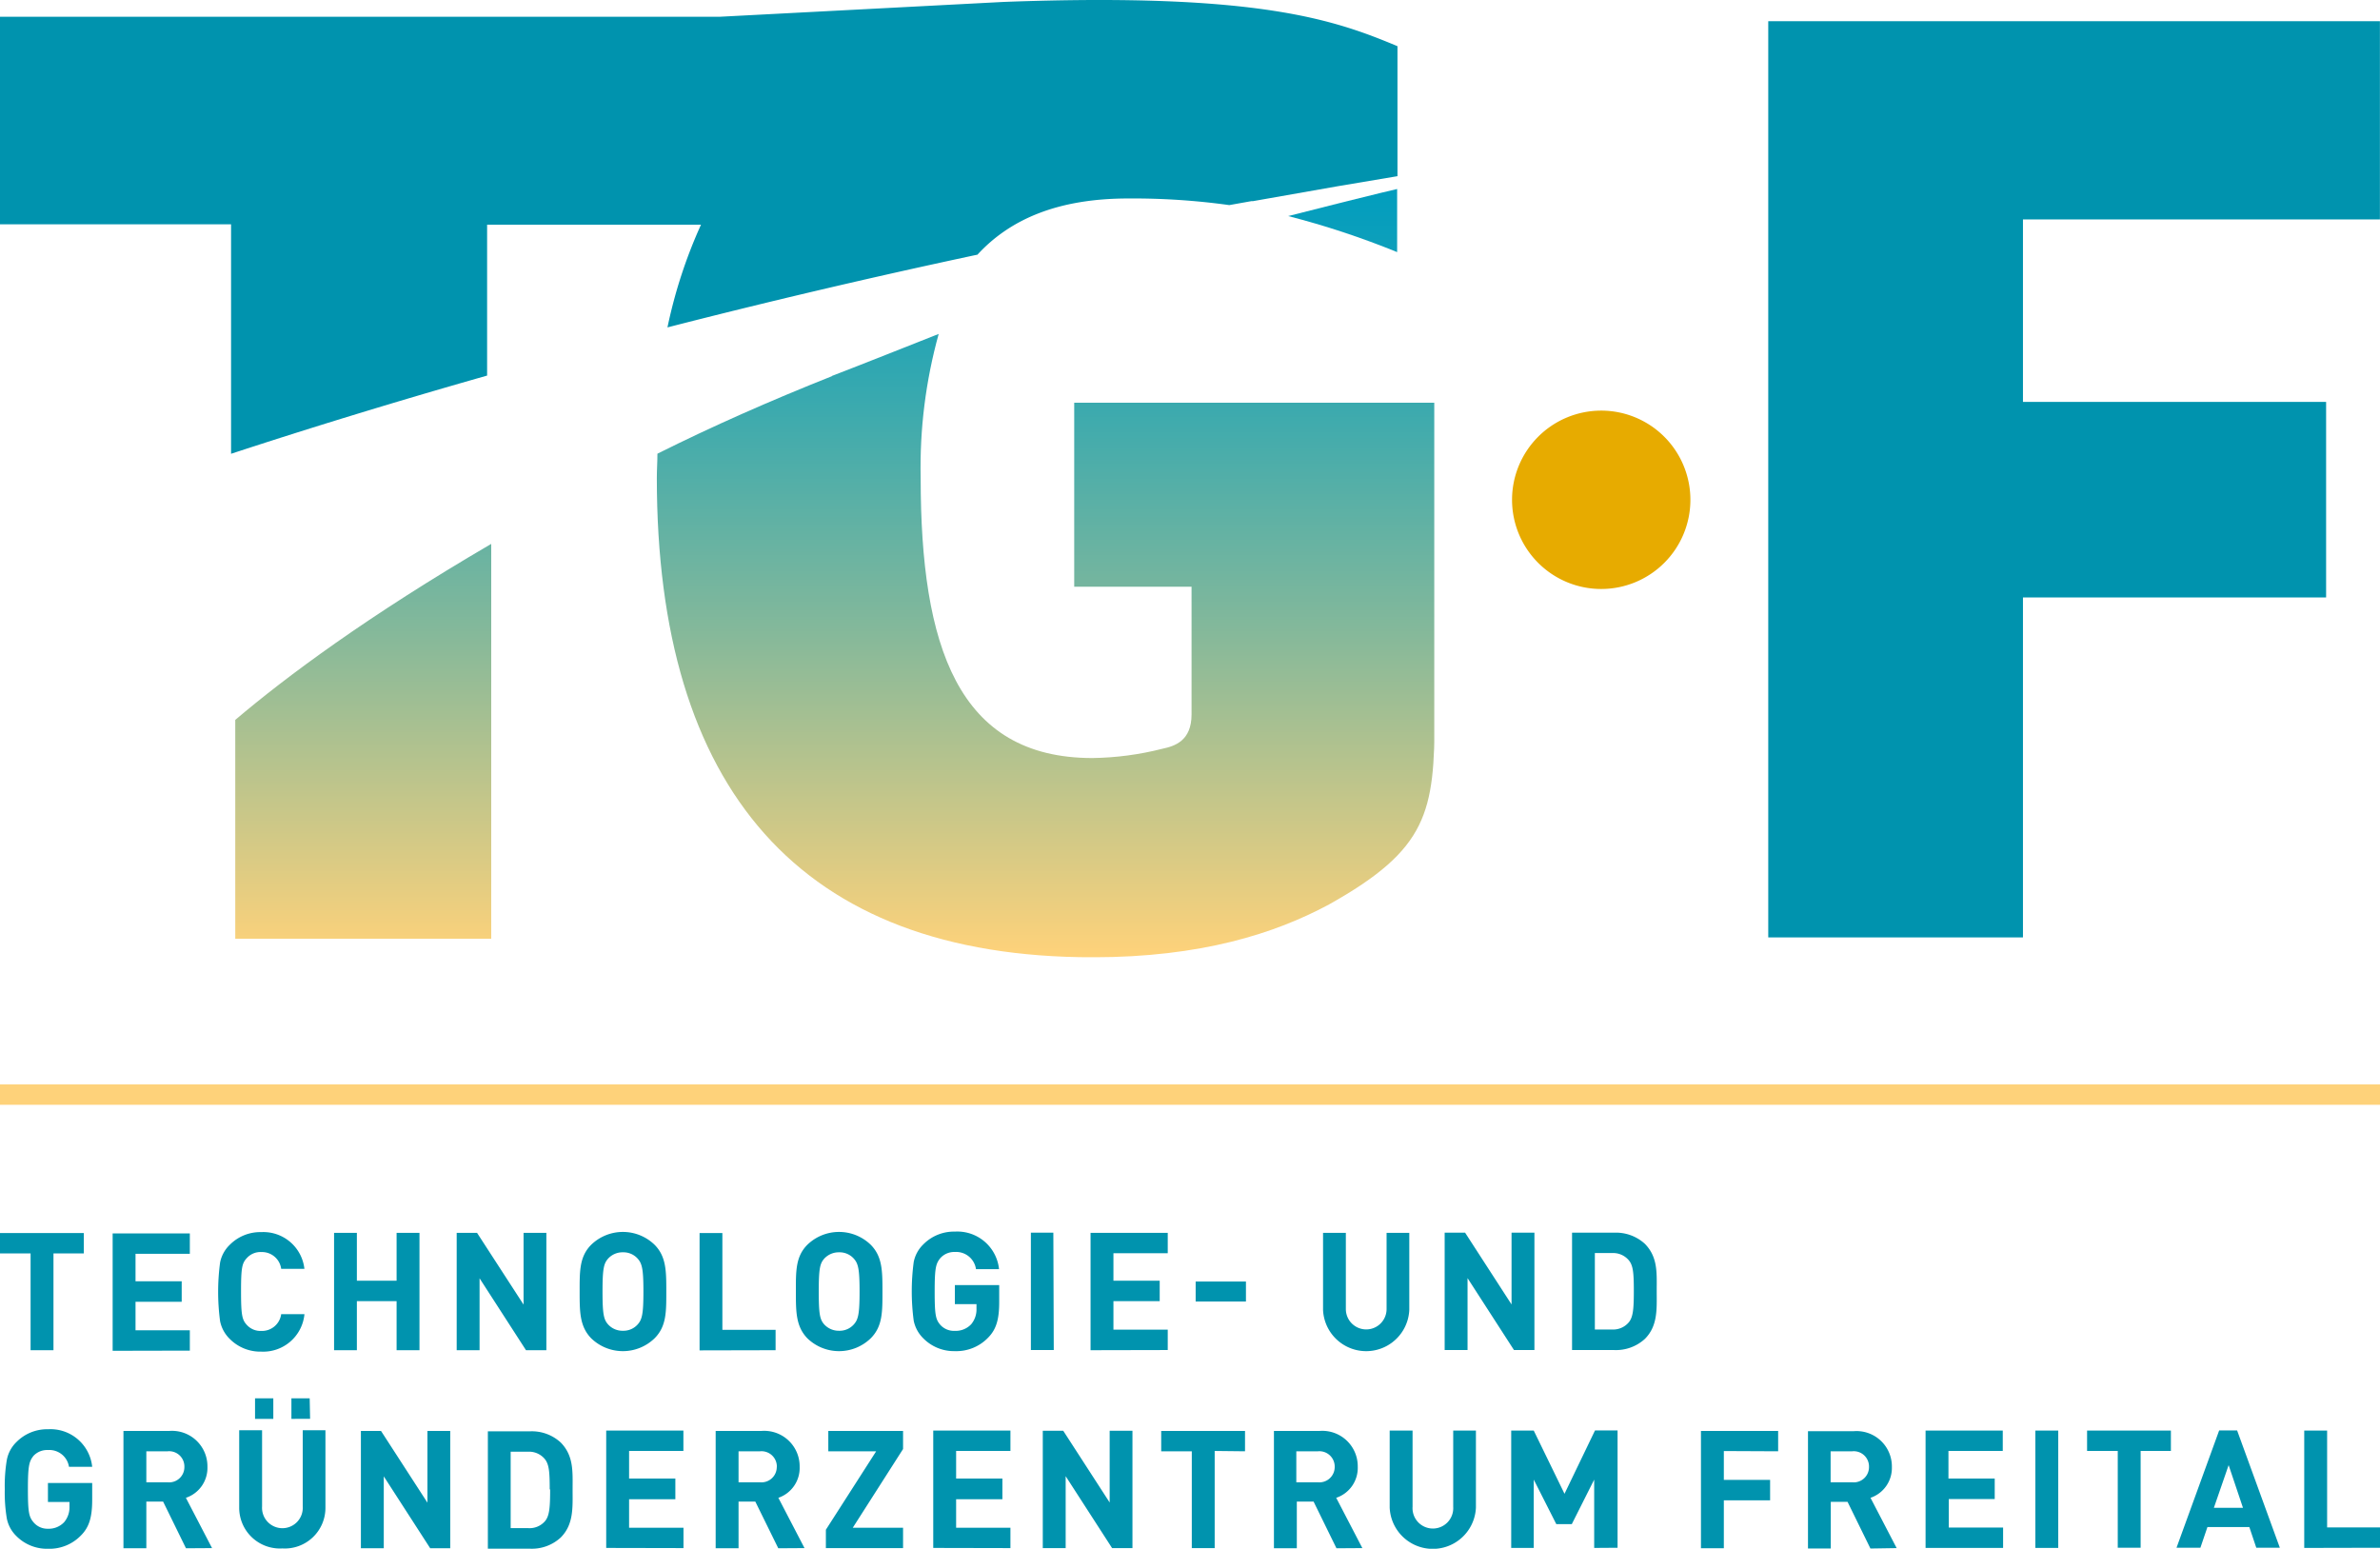
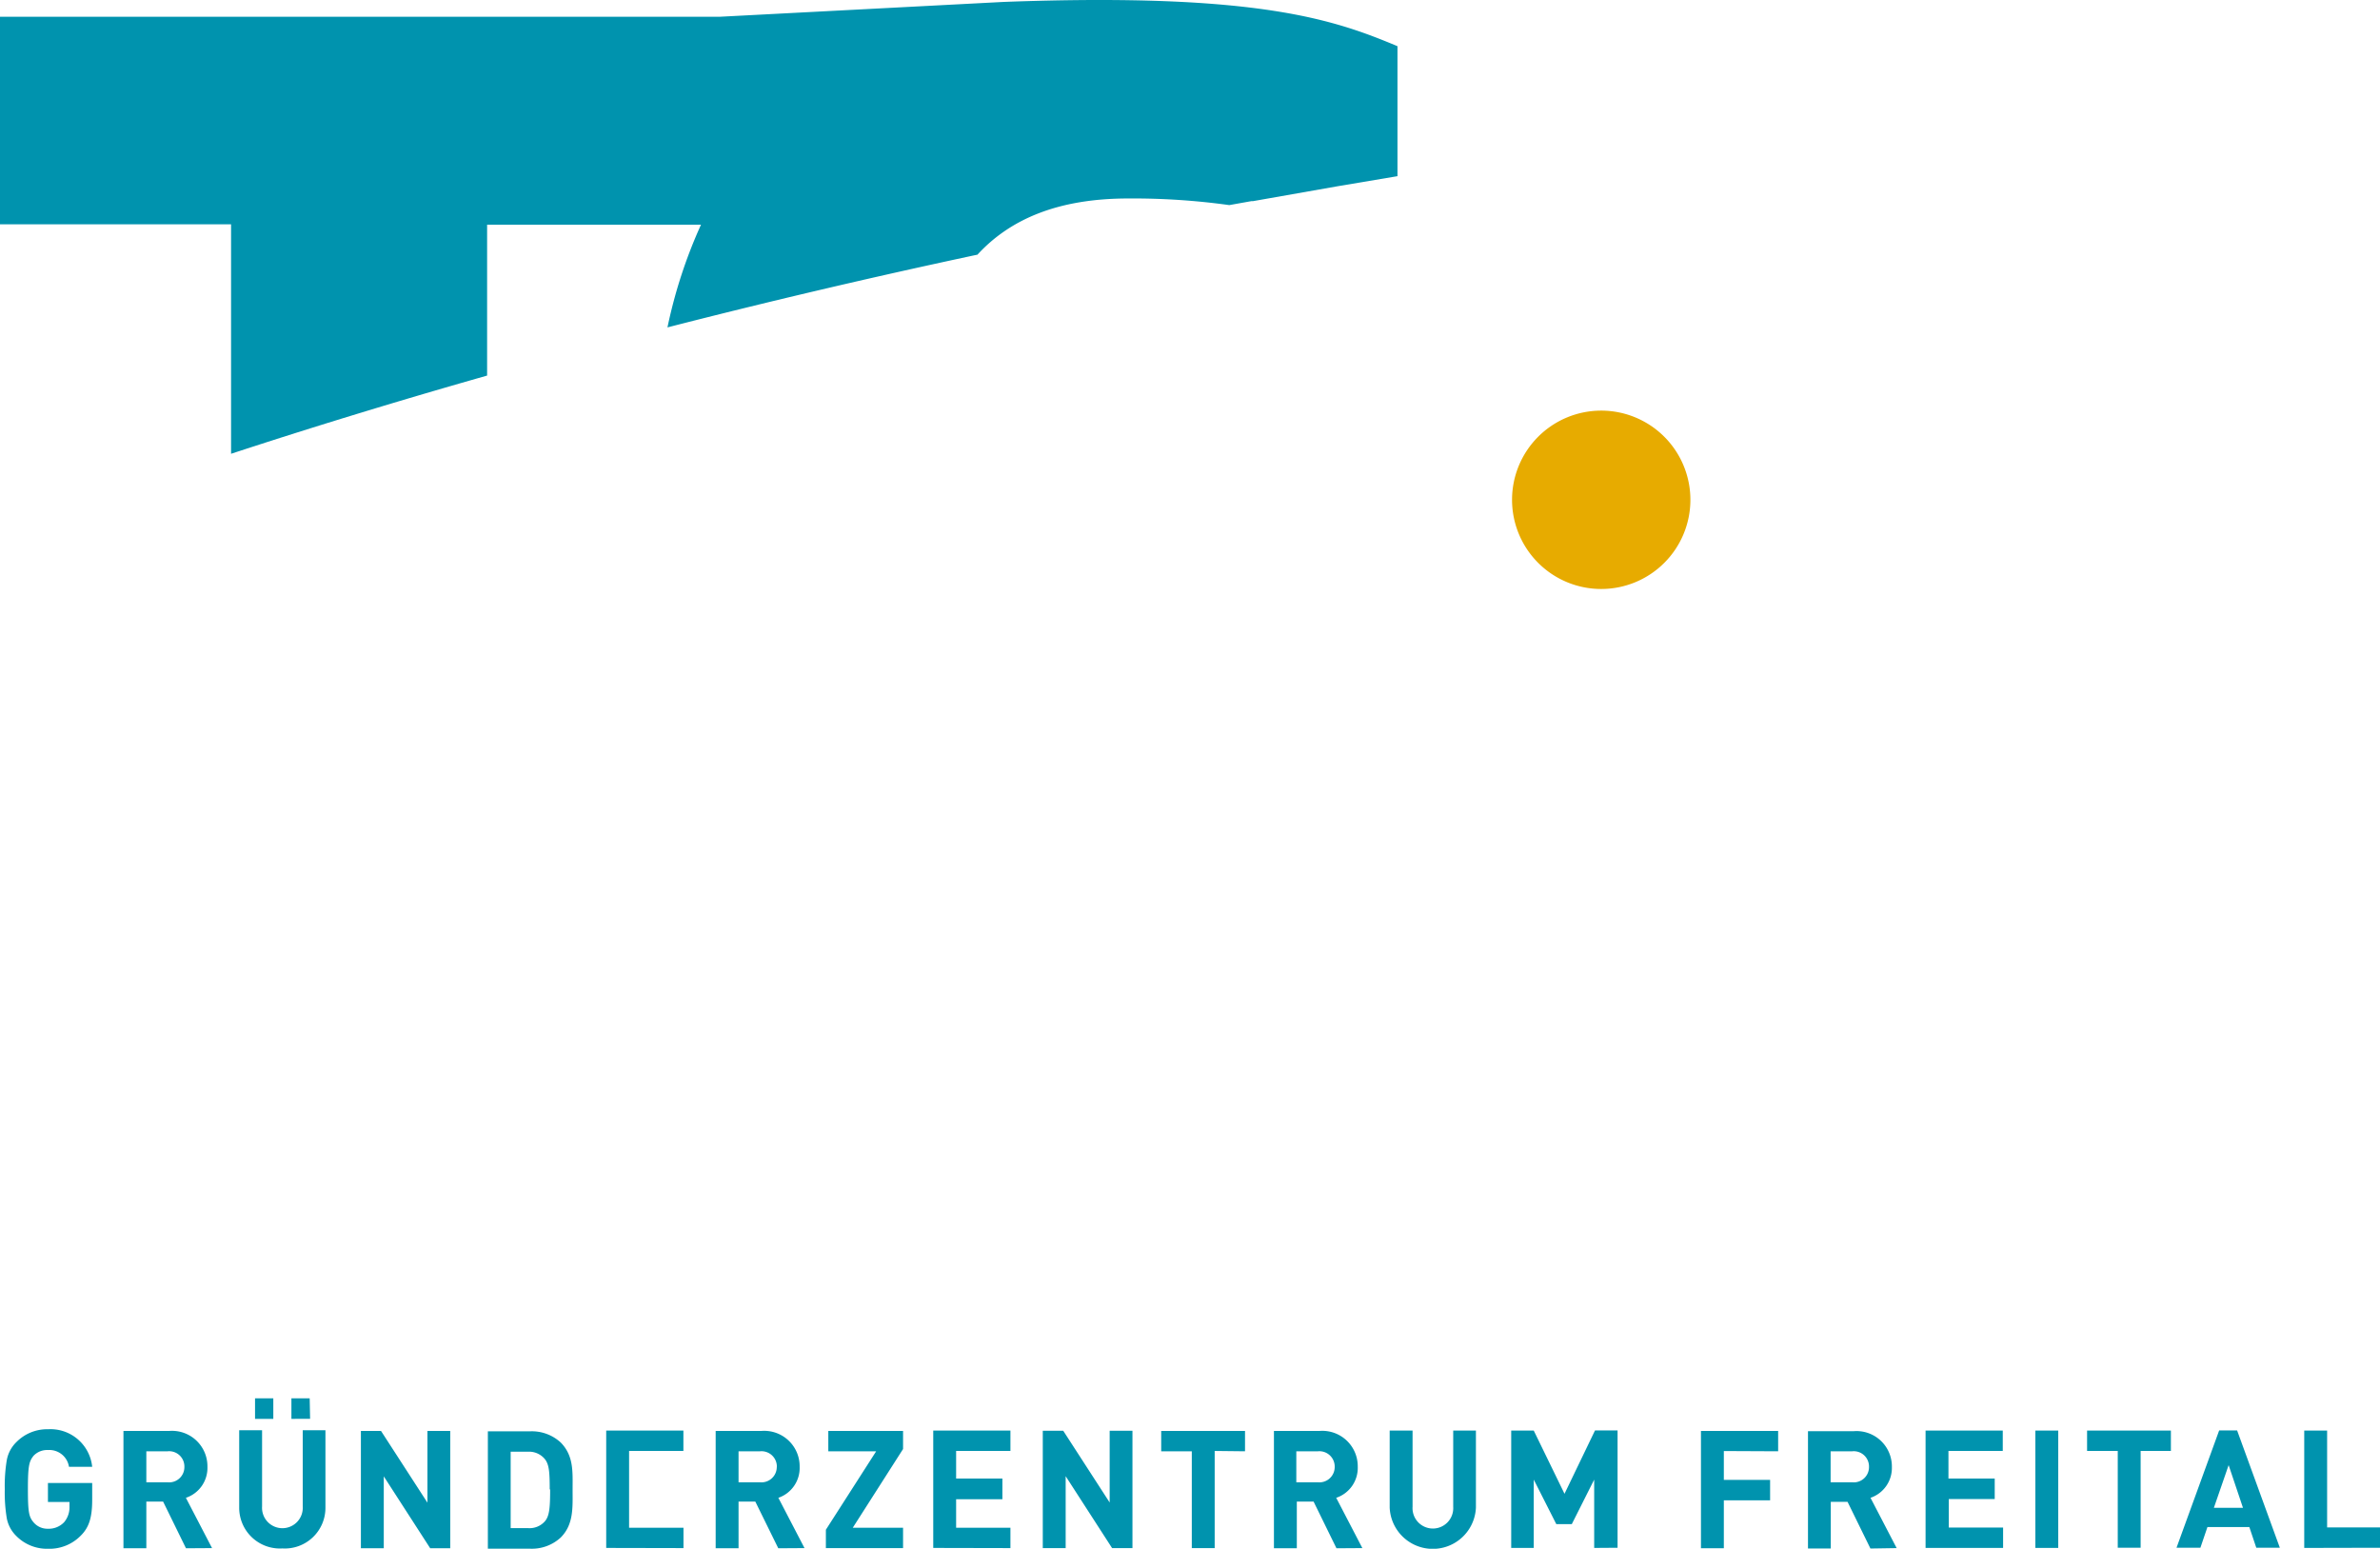
<svg xmlns="http://www.w3.org/2000/svg" viewBox="0 0 283.97 184.78">
  <defs>
    <style>
      .cls-1 {
        fill: none;
      }

      .cls-2 {
        fill: #fed27a;
      }

      .cls-3 {
        clip-path: url(#clip-path);
      }

      .cls-4 {
        fill: url(#Unbenannter_Verlauf_2);
      }

      .cls-5 {
        fill: #0093ae;
      }

      .cls-6 {
        fill: #e7ab00;
      }
    </style>
    <clipPath id="clip-path">
      <path class="cls-1" d="M28.07,85.9V112H58.61V64.89c-14.79,8.64-24.46,15.84-30.54,21m71.17-41h0c-7.3,2.9-14.32,6-20.8,9.24,0,1-.07,1.92-.07,2.9,0,37,17,57.18,52,57.18,12.93,0,21.75-2.83,28.2-6.3,11.81-6.61,12.6-11,12.6-22.67V48.05h-43V70h14V85.24c0,3.15-2,3.78-3.47,4.09a35.67,35.67,0,0,1-8.36,1.11c-16.08,0-20.49-13.4-20.49-33.41A59.48,59.48,0,0,1,112,39.84c-4.24,1.67-8.47,3.37-12.71,5M164.8,23l-4.38,1.08q-3.34.83-6.72,1.7h0a100.26,100.26,0,0,1,13,4.3V22.55L164.8,23" />
    </clipPath>
    <linearGradient id="Unbenannter_Verlauf_2" data-name="Unbenannter Verlauf 2" x1="-162.51" y1="579.03" x2="-161.28" y2="579.03" gradientTransform="matrix(0, -74.11, -74.11, 0, 43011.05, -11929.64)" gradientUnits="userSpaceOnUse">
      <stop offset="0" stop-color="#fed27a" />
      <stop offset="0.1" stop-color="#e1cc82" />
      <stop offset="0.43" stop-color="#82b89b" />
      <stop offset="0.71" stop-color="#3caaae" />
      <stop offset="0.9" stop-color="#11a0ba" />
      <stop offset="1" stop-color="#009dbe" />
    </linearGradient>
  </defs>
  <g id="Ebene_2" data-name="Ebene 2">
    <g id="Ebene_1-2" data-name="Ebene 1">
      <g>
-         <rect class="cls-2" y="129.38" width="283.97" height="2.43" />
        <g class="cls-3">
-           <rect class="cls-4" x="28.07" y="22.55" width="143.06" height="91.65" />
-         </g>
-         <polygon class="cls-5" points="210.98 2.53 210.98 111.84 241.37 111.84 241.37 71.28 277.54 71.28 277.54 47.95 241.37 47.95 241.37 26.18 283.96 26.18 283.96 2.53 210.98 2.53" />
-         <path class="cls-5" d="M284,184.66v-2.43h-6.34V170.68h-2.73v14Zm-16.38-4.77h-3.47l1.76-5.09Zm4.4,4.77-5.1-14h-2.14l-5.09,14h2.85l.84-2.47h5l.83,2.47Zm-13-11.55v-2.43h-10v2.43h3.66v11.55h2.73V173.11Zm-13.44-2.43h-2.73v14h2.73Zm-6.58,14v-2.43h-6.48v-3.4H238V176.4h-5.52v-3.29h6.48v-2.43h-9.21v14ZM223,175a1.82,1.82,0,0,1-2,1.85h-2.58v-3.7H221a1.82,1.82,0,0,1,2,1.85m3.3,9.7-3.12-6a3.76,3.76,0,0,0,2.55-3.67,4.22,4.22,0,0,0-4.53-4.28h-5.48v14h2.72v-5.57h2l2.73,5.57Zm-14.14-11.55v-2.43h-9.21v14h2.73V179h5.52v-2.44h-5.52v-3.44ZM193,184.66v-14h-2.69l-3.64,7.56L183,170.68h-2.69v14H183v-8.15l2.69,5.31h1.85l2.67-5.31v8.15Zm-16.9-4.79v-9.19h-2.71v9.1a2.43,2.43,0,1,1-4.85,0v-9.1h-2.73v9.19a5.15,5.15,0,0,0,10.29,0M159.25,175a1.83,1.83,0,0,1-2,1.85h-2.58v-3.7h2.58a1.83,1.83,0,0,1,2,1.85m3.3,9.7-3.12-6A3.76,3.76,0,0,0,162,175a4.23,4.23,0,0,0-4.54-4.28H152v14h2.73v-5.57h2l2.73,5.57Zm-14-11.55v-2.43h-10v2.43h3.65v11.55h2.73V173.11Zm-13.43,11.55v-14H132.4v8.56l-5.54-8.56h-2.44v14h2.73v-8.58l5.54,8.58Zm-14.56,0v-2.43h-6.48v-3.4h5.52V176.4h-5.52v-3.29h6.48v-2.43h-9.21v14Zm-12.81,0v-2.43h-6l6-9.39v-2.16H98.83v2.43h5.71l-6,9.36v2.19ZM92.68,175a1.83,1.83,0,0,1-2,1.85H88.12v-3.7h2.57a1.83,1.83,0,0,1,2,1.85m3.3,9.7-3.12-6A3.76,3.76,0,0,0,95.41,175a4.23,4.23,0,0,0-4.54-4.28H85.39v14h2.73v-5.57h2l2.74,5.57Zm-14.44,0v-2.43H75.06v-3.4h5.52V176.4H75.06v-3.29h6.48v-2.43H72.33v14Zm-15.91-7c0,2.12-.08,3.13-.59,3.76a2.43,2.43,0,0,1-2,.86H60.93v-9.12H63a2.44,2.44,0,0,1,2,.87c.51.63.59,1.51.59,3.63m2.73,0c0-2.1.15-4-1.42-5.6a5.08,5.08,0,0,0-3.69-1.33h-5v14h5a5.08,5.08,0,0,0,3.69-1.33c1.57-1.57,1.42-3.61,1.42-5.72m-14.6,7v-14H51v8.56l-5.54-8.56H43.06v14h2.73v-8.58l5.54,8.58ZM32.61,166.83H30.43v2.45h2.18Zm4.34,0H34.77v2.45H37Zm1.88,13v-9.19H36.12v9.1a2.43,2.43,0,1,1-4.85,0v-9.1H28.54v9.19a4.86,4.86,0,0,0,5.15,4.91,4.85,4.85,0,0,0,5.14-4.91M22,175a1.82,1.82,0,0,1-2,1.85H17.46v-3.7H20A1.82,1.82,0,0,1,22,175m3.3,9.7-3.12-6A3.76,3.76,0,0,0,24.75,175a4.23,4.23,0,0,0-4.54-4.28H14.73v14h2.73v-5.57h2l2.73,5.57ZM11,178.93v-2H5.72v2.27H8.29v.53a2.76,2.76,0,0,1-.63,1.87,2.52,2.52,0,0,1-1.94.79A2.16,2.16,0,0,1,4,181.62c-.55-.65-.67-1.2-.67-4s.16-3.28.67-3.93A2.22,2.22,0,0,1,5.72,173a2.37,2.37,0,0,1,2.51,2H11a5,5,0,0,0-5.26-4.48,5.14,5.14,0,0,0-3.78,1.53A4,4,0,0,0,.81,174.2a18.64,18.64,0,0,0-.24,3.47,18.84,18.84,0,0,0,.24,3.48,4,4,0,0,0,1.13,2.1,5.14,5.14,0,0,0,3.78,1.53,5.23,5.23,0,0,0,3.94-1.59c1-1,1.34-2.22,1.34-4.26" />
-         <path class="cls-5" d="M194.94,154c0,2.12-.08,3.12-.59,3.75a2.44,2.44,0,0,1-2,.87h-2.06v-9.12h2.06a2.44,2.44,0,0,1,2,.87c.51.62.59,1.51.59,3.63m2.73,0c0-2.1.16-4-1.41-5.6a5.1,5.1,0,0,0-3.69-1.33h-5v14h5a5.1,5.1,0,0,0,3.69-1.33c1.57-1.57,1.41-3.62,1.41-5.72m-14.59,7.05v-14h-2.73v8.56l-5.54-8.56h-2.44v14h2.73v-8.58l5.54,8.58Zm-14.93-4.79v-9.19h-2.71v9.09a2.43,2.43,0,1,1-4.86,0v-9.09h-2.72v9.19a5.15,5.15,0,0,0,10.29,0m-19.49-3.38h-6v2.38h6Zm-9.33,8.17v-2.43h-6.48v-3.4h5.52v-2.44h-5.52v-3.28h6.48v-2.43h-9.21v14Zm-13.65-14H123v14h2.73Zm-6.46,8.25v-2h-5.29v2.27h2.58v.53a2.76,2.76,0,0,1-.63,1.87,2.53,2.53,0,0,1-1.95.79,2.19,2.19,0,0,1-1.75-.73c-.55-.65-.66-1.2-.66-4s.15-3.28.66-3.93a2.24,2.24,0,0,1,1.75-.75,2.39,2.39,0,0,1,2.52,2.05h2.75a5,5,0,0,0-5.27-4.48,5.13,5.13,0,0,0-3.77,1.53,4,4,0,0,0-1.14,2.1,26.44,26.44,0,0,0,0,7,4.08,4.08,0,0,0,1.14,2.1,5.13,5.13,0,0,0,3.77,1.53,5.25,5.25,0,0,0,3.95-1.59c1-1,1.34-2.22,1.34-4.26m-16.66-1.26c0,2.69-.16,3.34-.69,3.93a2.27,2.27,0,0,1-1.75.75,2.35,2.35,0,0,1-1.77-.75c-.53-.59-.66-1.24-.66-3.93s.13-3.34.66-3.93a2.35,2.35,0,0,1,1.77-.75,2.27,2.27,0,0,1,1.75.75c.53.59.69,1.24.69,3.93m2.73,0c0-2.42,0-4.17-1.4-5.58a5.43,5.43,0,0,0-7.56,0c-1.41,1.41-1.37,3.16-1.37,5.58s0,4.16,1.37,5.58a5.43,5.43,0,0,0,7.56,0c1.42-1.42,1.4-3.16,1.4-5.58m-12.75,7v-2.43H86.19V147.11H83.47v14Zm-15.77-7c0,2.69-.16,3.34-.69,3.93a2.27,2.27,0,0,1-1.75.75,2.32,2.32,0,0,1-1.77-.75c-.53-.59-.67-1.24-.67-3.93s.14-3.34.67-3.93a2.32,2.32,0,0,1,1.77-.75,2.27,2.27,0,0,1,1.75.75c.53.59.69,1.24.69,3.93m2.73,0c0-2.42,0-4.17-1.4-5.58a5.43,5.43,0,0,0-7.56,0c-1.41,1.41-1.38,3.16-1.38,5.58s0,4.16,1.38,5.58a5.43,5.43,0,0,0,7.56,0c1.42-1.42,1.4-3.16,1.4-5.58m-14.31,7v-14H62.47v8.56l-5.55-8.56H54.49v14h2.73v-8.58l5.54,8.58Zm-15.14,0v-14H47.32v5.71H42.58v-5.71H39.86v14h2.72v-5.85h4.74v5.85Zm-13.73-4.3H33.55a2.31,2.31,0,0,1-2.36,2,2.19,2.19,0,0,1-1.75-.73c-.57-.61-.68-1.24-.68-4s.11-3.34.68-3.95a2.19,2.19,0,0,1,1.75-.73,2.31,2.31,0,0,1,2.36,2h2.77A4.93,4.93,0,0,0,31.17,147a5.13,5.13,0,0,0-3.77,1.53,4,4,0,0,0-1.14,2.1,26.44,26.44,0,0,0,0,7,4.08,4.08,0,0,0,1.14,2.1,5.13,5.13,0,0,0,3.77,1.53,4.94,4.94,0,0,0,5.15-4.42m-13.67,4.3v-2.43H16.17v-3.4h5.51v-2.44H16.17v-3.28h6.48v-2.43H13.44v14ZM10,149.54v-2.43H0v2.43H3.65v11.55H6.38V149.54Z" />
+           </g>
+         <path class="cls-5" d="M284,184.66v-2.43h-6.34V170.68h-2.73v14Zm-16.38-4.77h-3.47l1.76-5.09Zm4.4,4.77-5.1-14h-2.14l-5.09,14h2.85l.84-2.47h5l.83,2.47Zm-13-11.55v-2.43h-10v2.43h3.66v11.55h2.73V173.11Zm-13.44-2.43h-2.73v14h2.73Zm-6.58,14v-2.43h-6.48v-3.4H238V176.4h-5.52v-3.29h6.48v-2.43h-9.21v14ZM223,175a1.82,1.82,0,0,1-2,1.85h-2.58v-3.7H221a1.82,1.82,0,0,1,2,1.85m3.3,9.7-3.12-6a3.76,3.76,0,0,0,2.55-3.67,4.22,4.22,0,0,0-4.53-4.28h-5.48v14h2.72v-5.57h2l2.73,5.57Zm-14.14-11.55v-2.43h-9.21v14h2.73V179h5.52v-2.44h-5.52v-3.44ZM193,184.66v-14h-2.69l-3.64,7.56L183,170.68h-2.69v14H183v-8.15l2.69,5.31h1.85l2.67-5.31v8.15Zm-16.9-4.79v-9.19h-2.71v9.1a2.43,2.43,0,1,1-4.85,0v-9.1h-2.73v9.19a5.15,5.15,0,0,0,10.29,0M159.25,175a1.83,1.83,0,0,1-2,1.85h-2.58v-3.7h2.58a1.83,1.83,0,0,1,2,1.85m3.3,9.7-3.12-6A3.76,3.76,0,0,0,162,175a4.23,4.23,0,0,0-4.54-4.28H152v14h2.73v-5.57h2l2.73,5.57Zm-14-11.55v-2.43h-10v2.43h3.65v11.55h2.73V173.11Zm-13.43,11.55v-14H132.4v8.56l-5.54-8.56h-2.44v14h2.73v-8.58l5.54,8.58Zm-14.56,0v-2.43h-6.48v-3.4h5.52V176.4h-5.52v-3.29h6.48v-2.43h-9.21v14Zm-12.81,0v-2.43h-6l6-9.39v-2.16H98.83v2.43h5.71l-6,9.36v2.19ZM92.68,175a1.83,1.83,0,0,1-2,1.85H88.12v-3.7h2.57a1.83,1.83,0,0,1,2,1.85m3.3,9.7-3.12-6A3.76,3.76,0,0,0,95.41,175a4.23,4.23,0,0,0-4.54-4.28H85.39v14h2.73v-5.57h2l2.74,5.57Zm-14.44,0v-2.43H75.06v-3.4V176.4H75.06v-3.29h6.48v-2.43H72.33v14Zm-15.91-7c0,2.12-.08,3.13-.59,3.76a2.43,2.43,0,0,1-2,.86H60.93v-9.12H63a2.44,2.44,0,0,1,2,.87c.51.63.59,1.51.59,3.63m2.73,0c0-2.1.15-4-1.42-5.6a5.08,5.08,0,0,0-3.69-1.33h-5v14h5a5.08,5.08,0,0,0,3.69-1.33c1.57-1.57,1.42-3.61,1.42-5.72m-14.6,7v-14H51v8.56l-5.54-8.56H43.06v14h2.73v-8.58l5.54,8.58ZM32.61,166.83H30.43v2.45h2.18Zm4.34,0H34.77v2.45H37Zm1.88,13v-9.19H36.12v9.1a2.43,2.43,0,1,1-4.85,0v-9.1H28.54v9.19a4.86,4.86,0,0,0,5.15,4.91,4.85,4.85,0,0,0,5.14-4.91M22,175a1.82,1.82,0,0,1-2,1.85H17.46v-3.7H20A1.82,1.82,0,0,1,22,175m3.3,9.7-3.12-6A3.76,3.76,0,0,0,24.75,175a4.23,4.23,0,0,0-4.54-4.28H14.73v14h2.73v-5.57h2l2.73,5.57ZM11,178.93v-2H5.72v2.27H8.29v.53a2.76,2.76,0,0,1-.63,1.87,2.52,2.52,0,0,1-1.94.79A2.16,2.16,0,0,1,4,181.62c-.55-.65-.67-1.2-.67-4s.16-3.28.67-3.93A2.22,2.22,0,0,1,5.72,173a2.37,2.37,0,0,1,2.51,2H11a5,5,0,0,0-5.26-4.48,5.14,5.14,0,0,0-3.78,1.53A4,4,0,0,0,.81,174.2a18.64,18.64,0,0,0-.24,3.47,18.84,18.84,0,0,0,.24,3.48,4,4,0,0,0,1.13,2.1,5.14,5.14,0,0,0,3.78,1.53,5.23,5.23,0,0,0,3.94-1.59c1-1,1.34-2.22,1.34-4.26" />
        <path class="cls-6" d="M191.06,70.27a10.64,10.64,0,1,0-10.65-10.64,10.64,10.64,0,0,0,10.65,10.64" />
        <path class="cls-5" d="M85.86,2H0V26.76H27.57V54.14c8.86-2.91,19.08-6.07,30.55-9.33v-18H83.64a58.27,58.27,0,0,0-4,12.25c11.38-2.92,23.68-5.84,36.9-8.66l.07,0c3.93-4.29,9.7-6.72,18-6.72a83.31,83.31,0,0,1,12.06.79l2.63-.47.19,0,10.11-1.78,7.14-1.2V5.51c-7.46-3.11-16.49-6.42-47-5.28" />
      </g>
    </g>
  </g>
</svg>